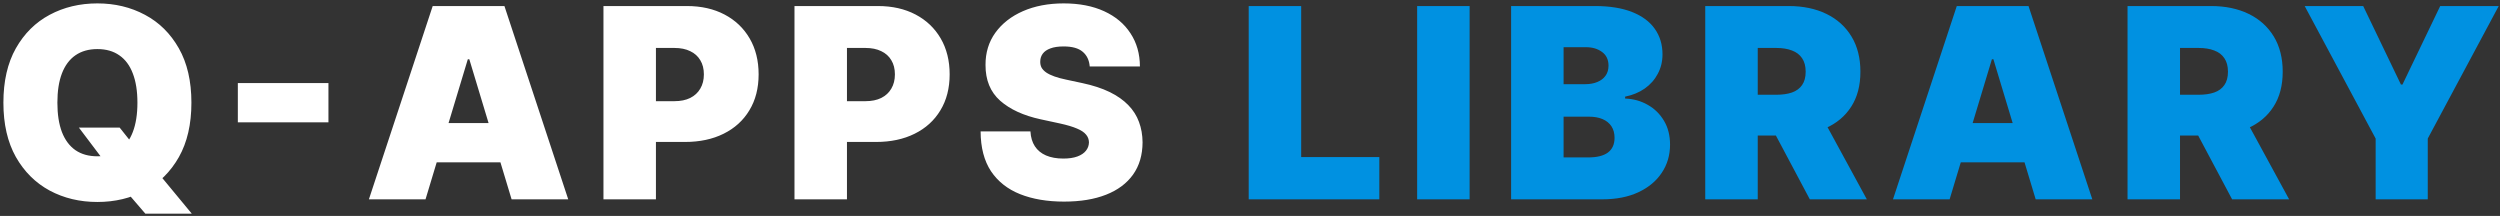
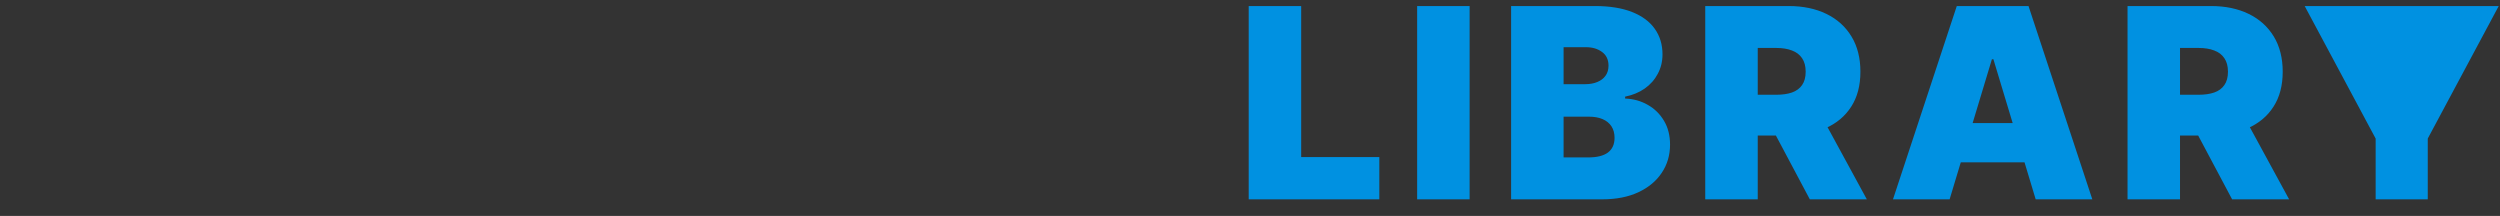
<svg xmlns="http://www.w3.org/2000/svg" width="301" height="26" viewBox="0 0 301 26" fill="none">
  <rect x="0" y="0" width="301" height="26" fill="#333333" stroke="none" />
-   <path d="M9.5 15.364H14.409L16.182 17.591L19.182 21L23.091 25.727H17.5L14.727 22.5L12.864 19.818L9.5 15.364ZM23.046 12.364C23.046 14.954 22.542 17.14 21.534 18.921C20.526 20.693 19.167 22.038 17.454 22.954C15.742 23.864 13.833 24.318 11.727 24.318C9.606 24.318 7.689 23.86 5.977 22.943C4.273 22.019 2.917 20.671 1.909 18.898C0.909 17.117 0.409 14.939 0.409 12.364C0.409 9.773 0.909 7.591 1.909 5.818C2.917 4.038 4.273 2.693 5.977 1.784C7.689 0.867 9.606 0.409 11.727 0.409C13.833 0.409 15.742 0.867 17.454 1.784C19.167 2.693 20.526 4.038 21.534 5.818C22.542 7.591 23.046 9.773 23.046 12.364ZM16.546 12.364C16.546 10.97 16.36 9.795 15.989 8.841C15.625 7.879 15.083 7.152 14.364 6.659C13.652 6.159 12.773 5.909 11.727 5.909C10.682 5.909 9.799 6.159 9.08 6.659C8.367 7.152 7.826 7.879 7.455 8.841C7.091 9.795 6.909 10.97 6.909 12.364C6.909 13.758 7.091 14.936 7.455 15.898C7.826 16.852 8.367 17.579 9.08 18.079C9.799 18.572 10.682 18.818 11.727 18.818C12.773 18.818 13.652 18.572 14.364 18.079C15.083 17.579 15.625 16.852 15.989 15.898C16.36 14.936 16.546 13.758 16.546 12.364ZM39.545 10V14.727H28.636V10H39.545ZM51.233 24H44.415L52.097 0.727H60.733L68.415 24H61.597L56.506 7.136H56.324L51.233 24ZM49.96 14.818H62.778V19.546H49.96V14.818ZM72.656 24V0.727H82.702C84.429 0.727 85.94 1.068 87.236 1.75C88.531 2.432 89.539 3.39 90.258 4.625C90.978 5.86 91.338 7.303 91.338 8.955C91.338 10.621 90.967 12.064 90.224 13.284C89.49 14.504 88.456 15.443 87.122 16.102C85.796 16.761 84.247 17.091 82.474 17.091H76.474V12.182H81.202C81.944 12.182 82.577 12.053 83.099 11.796C83.63 11.53 84.035 11.155 84.315 10.671C84.603 10.186 84.747 9.614 84.747 8.955C84.747 8.288 84.603 7.72 84.315 7.25C84.035 6.773 83.63 6.409 83.099 6.159C82.577 5.902 81.944 5.773 81.202 5.773H78.974V24H72.656ZM95.656 24V0.727H105.702C107.429 0.727 108.94 1.068 110.236 1.75C111.531 2.432 112.539 3.39 113.259 4.625C113.978 5.86 114.338 7.303 114.338 8.955C114.338 10.621 113.967 12.064 113.224 13.284C112.49 14.504 111.455 15.443 110.122 16.102C108.796 16.761 107.247 17.091 105.474 17.091H99.474V12.182H104.202C104.944 12.182 105.577 12.053 106.099 11.796C106.63 11.53 107.035 11.155 107.315 10.671C107.603 10.186 107.747 9.614 107.747 8.955C107.747 8.288 107.603 7.72 107.315 7.25C107.035 6.773 106.63 6.409 106.099 6.159C105.577 5.902 104.944 5.773 104.202 5.773H101.974V24H95.656ZM131.202 8C131.141 7.242 130.857 6.652 130.349 6.227C129.849 5.803 129.088 5.591 128.065 5.591C127.414 5.591 126.88 5.67 126.463 5.83C126.054 5.981 125.751 6.189 125.554 6.455C125.357 6.72 125.255 7.023 125.247 7.364C125.232 7.644 125.281 7.898 125.395 8.125C125.516 8.345 125.705 8.545 125.963 8.727C126.221 8.902 126.55 9.061 126.952 9.205C127.353 9.348 127.83 9.477 128.384 9.591L130.293 10C131.58 10.273 132.683 10.633 133.599 11.079C134.516 11.527 135.266 12.053 135.849 12.659C136.433 13.258 136.861 13.932 137.134 14.682C137.414 15.432 137.558 16.25 137.565 17.136C137.558 18.667 137.175 19.962 136.418 21.023C135.66 22.083 134.577 22.89 133.168 23.443C131.766 23.996 130.08 24.273 128.111 24.273C126.088 24.273 124.323 23.974 122.815 23.375C121.315 22.776 120.149 21.856 119.315 20.614C118.49 19.364 118.073 17.765 118.065 15.818H124.065C124.103 16.53 124.281 17.129 124.599 17.614C124.918 18.099 125.365 18.466 125.94 18.716C126.524 18.966 127.217 19.091 128.02 19.091C128.694 19.091 129.259 19.008 129.713 18.841C130.168 18.674 130.512 18.443 130.747 18.148C130.982 17.852 131.103 17.515 131.111 17.136C131.103 16.78 130.986 16.47 130.759 16.204C130.539 15.932 130.175 15.689 129.668 15.477C129.16 15.258 128.474 15.053 127.611 14.864L125.293 14.364C123.232 13.917 121.607 13.171 120.418 12.125C119.236 11.072 118.649 9.636 118.656 7.818C118.649 6.341 119.043 5.049 119.838 3.943C120.641 2.83 121.751 1.962 123.168 1.341C124.592 0.72 126.224 0.409 128.065 0.409C129.944 0.409 131.569 0.723 132.94 1.352C134.312 1.981 135.368 2.867 136.111 4.011C136.861 5.148 137.24 6.477 137.247 8H131.202Z" fill="white" />
-   <path d="M150.344 24V0.727H156.662V18.909H166.071V24H150.344ZM176.943 0.727V24H170.625V0.727H176.943ZM181.938 24V0.727H192.028C193.801 0.727 195.29 0.966 196.494 1.443C197.706 1.92 198.619 2.595 199.233 3.466C199.854 4.337 200.165 5.364 200.165 6.545C200.165 7.402 199.975 8.182 199.597 8.886C199.225 9.591 198.703 10.182 198.028 10.659C197.354 11.129 196.566 11.454 195.665 11.636V11.864C196.665 11.902 197.574 12.155 198.392 12.625C199.21 13.087 199.862 13.727 200.347 14.546C200.831 15.356 201.074 16.311 201.074 17.409C201.074 18.682 200.741 19.814 200.074 20.807C199.415 21.799 198.475 22.579 197.256 23.148C196.036 23.716 194.581 24 192.892 24H181.938ZM188.256 18.954H191.21C192.271 18.954 193.066 18.758 193.597 18.364C194.127 17.962 194.392 17.371 194.392 16.591C194.392 16.046 194.267 15.583 194.017 15.204C193.767 14.826 193.411 14.538 192.949 14.341C192.494 14.144 191.945 14.046 191.301 14.046H188.256V18.954ZM188.256 10.136H190.847C191.4 10.136 191.888 10.049 192.312 9.875C192.737 9.701 193.066 9.451 193.301 9.125C193.544 8.792 193.665 8.386 193.665 7.909C193.665 7.189 193.407 6.64 192.892 6.261C192.377 5.875 191.725 5.682 190.938 5.682H188.256V10.136ZM205.312 24V0.727H215.358C217.085 0.727 218.597 1.042 219.892 1.67C221.188 2.299 222.195 3.205 222.915 4.386C223.634 5.568 223.994 6.985 223.994 8.636C223.994 10.303 223.623 11.708 222.881 12.852C222.146 13.996 221.112 14.86 219.778 15.443C218.453 16.026 216.903 16.318 215.131 16.318H209.131V11.409H213.858C214.6 11.409 215.233 11.318 215.756 11.136C216.286 10.947 216.691 10.648 216.972 10.239C217.259 9.83 217.403 9.295 217.403 8.636C217.403 7.97 217.259 7.428 216.972 7.011C216.691 6.587 216.286 6.277 215.756 6.08C215.233 5.875 214.6 5.773 213.858 5.773H211.631V24H205.312ZM218.949 13.318L224.767 24H217.903L212.222 13.318H218.949ZM234.733 24H227.915L235.597 0.727H244.233L251.915 24H245.097L240.006 7.136H239.824L234.733 24ZM233.46 14.818H246.278V19.546H233.46V14.818ZM256.156 24V0.727H266.202C267.929 0.727 269.44 1.042 270.736 1.67C272.031 2.299 273.039 3.205 273.759 4.386C274.478 5.568 274.838 6.985 274.838 8.636C274.838 10.303 274.467 11.708 273.724 12.852C272.99 13.996 271.955 14.86 270.622 15.443C269.296 16.026 267.747 16.318 265.974 16.318H259.974V11.409H264.702C265.444 11.409 266.077 11.318 266.599 11.136C267.13 10.947 267.535 10.648 267.815 10.239C268.103 9.83 268.247 9.295 268.247 8.636C268.247 7.97 268.103 7.428 267.815 7.011C267.535 6.587 267.13 6.277 266.599 6.08C266.077 5.875 265.444 5.773 264.702 5.773H262.474V24H256.156ZM269.793 13.318L275.611 24H268.747L263.065 13.318H269.793ZM277.483 0.727H284.528L289.074 10.182H289.256L293.801 0.727H300.847L292.301 16.682V24H286.028V16.682L277.483 0.727Z" fill="#0091E1" />
+   <path d="M150.344 24V0.727H156.662V18.909H166.071V24H150.344ZM176.943 0.727V24H170.625V0.727H176.943ZM181.938 24V0.727H192.028C193.801 0.727 195.29 0.966 196.494 1.443C197.706 1.92 198.619 2.595 199.233 3.466C199.854 4.337 200.165 5.364 200.165 6.545C200.165 7.402 199.975 8.182 199.597 8.886C199.225 9.591 198.703 10.182 198.028 10.659C197.354 11.129 196.566 11.454 195.665 11.636V11.864C196.665 11.902 197.574 12.155 198.392 12.625C199.21 13.087 199.862 13.727 200.347 14.546C200.831 15.356 201.074 16.311 201.074 17.409C201.074 18.682 200.741 19.814 200.074 20.807C199.415 21.799 198.475 22.579 197.256 23.148C196.036 23.716 194.581 24 192.892 24H181.938ZM188.256 18.954H191.21C192.271 18.954 193.066 18.758 193.597 18.364C194.127 17.962 194.392 17.371 194.392 16.591C194.392 16.046 194.267 15.583 194.017 15.204C193.767 14.826 193.411 14.538 192.949 14.341C192.494 14.144 191.945 14.046 191.301 14.046H188.256V18.954ZM188.256 10.136H190.847C191.4 10.136 191.888 10.049 192.312 9.875C192.737 9.701 193.066 9.451 193.301 9.125C193.544 8.792 193.665 8.386 193.665 7.909C193.665 7.189 193.407 6.64 192.892 6.261C192.377 5.875 191.725 5.682 190.938 5.682H188.256V10.136ZM205.312 24V0.727H215.358C217.085 0.727 218.597 1.042 219.892 1.67C221.188 2.299 222.195 3.205 222.915 4.386C223.634 5.568 223.994 6.985 223.994 8.636C223.994 10.303 223.623 11.708 222.881 12.852C222.146 13.996 221.112 14.86 219.778 15.443C218.453 16.026 216.903 16.318 215.131 16.318H209.131V11.409H213.858C214.6 11.409 215.233 11.318 215.756 11.136C216.286 10.947 216.691 10.648 216.972 10.239C217.259 9.83 217.403 9.295 217.403 8.636C217.403 7.97 217.259 7.428 216.972 7.011C216.691 6.587 216.286 6.277 215.756 6.08C215.233 5.875 214.6 5.773 213.858 5.773H211.631V24H205.312ZM218.949 13.318L224.767 24H217.903L212.222 13.318H218.949ZM234.733 24H227.915L235.597 0.727H244.233L251.915 24H245.097L240.006 7.136H239.824L234.733 24ZM233.46 14.818H246.278V19.546H233.46V14.818ZM256.156 24V0.727H266.202C267.929 0.727 269.44 1.042 270.736 1.67C272.031 2.299 273.039 3.205 273.759 4.386C274.478 5.568 274.838 6.985 274.838 8.636C274.838 10.303 274.467 11.708 273.724 12.852C272.99 13.996 271.955 14.86 270.622 15.443C269.296 16.026 267.747 16.318 265.974 16.318H259.974V11.409H264.702C265.444 11.409 266.077 11.318 266.599 11.136C267.13 10.947 267.535 10.648 267.815 10.239C268.103 9.83 268.247 9.295 268.247 8.636C268.247 7.97 268.103 7.428 267.815 7.011C267.535 6.587 267.13 6.277 266.599 6.08C266.077 5.875 265.444 5.773 264.702 5.773H262.474V24H256.156ZM269.793 13.318L275.611 24H268.747L263.065 13.318H269.793ZM277.483 0.727H284.528H289.256L293.801 0.727H300.847L292.301 16.682V24H286.028V16.682L277.483 0.727Z" fill="#0091E1" />
</svg>